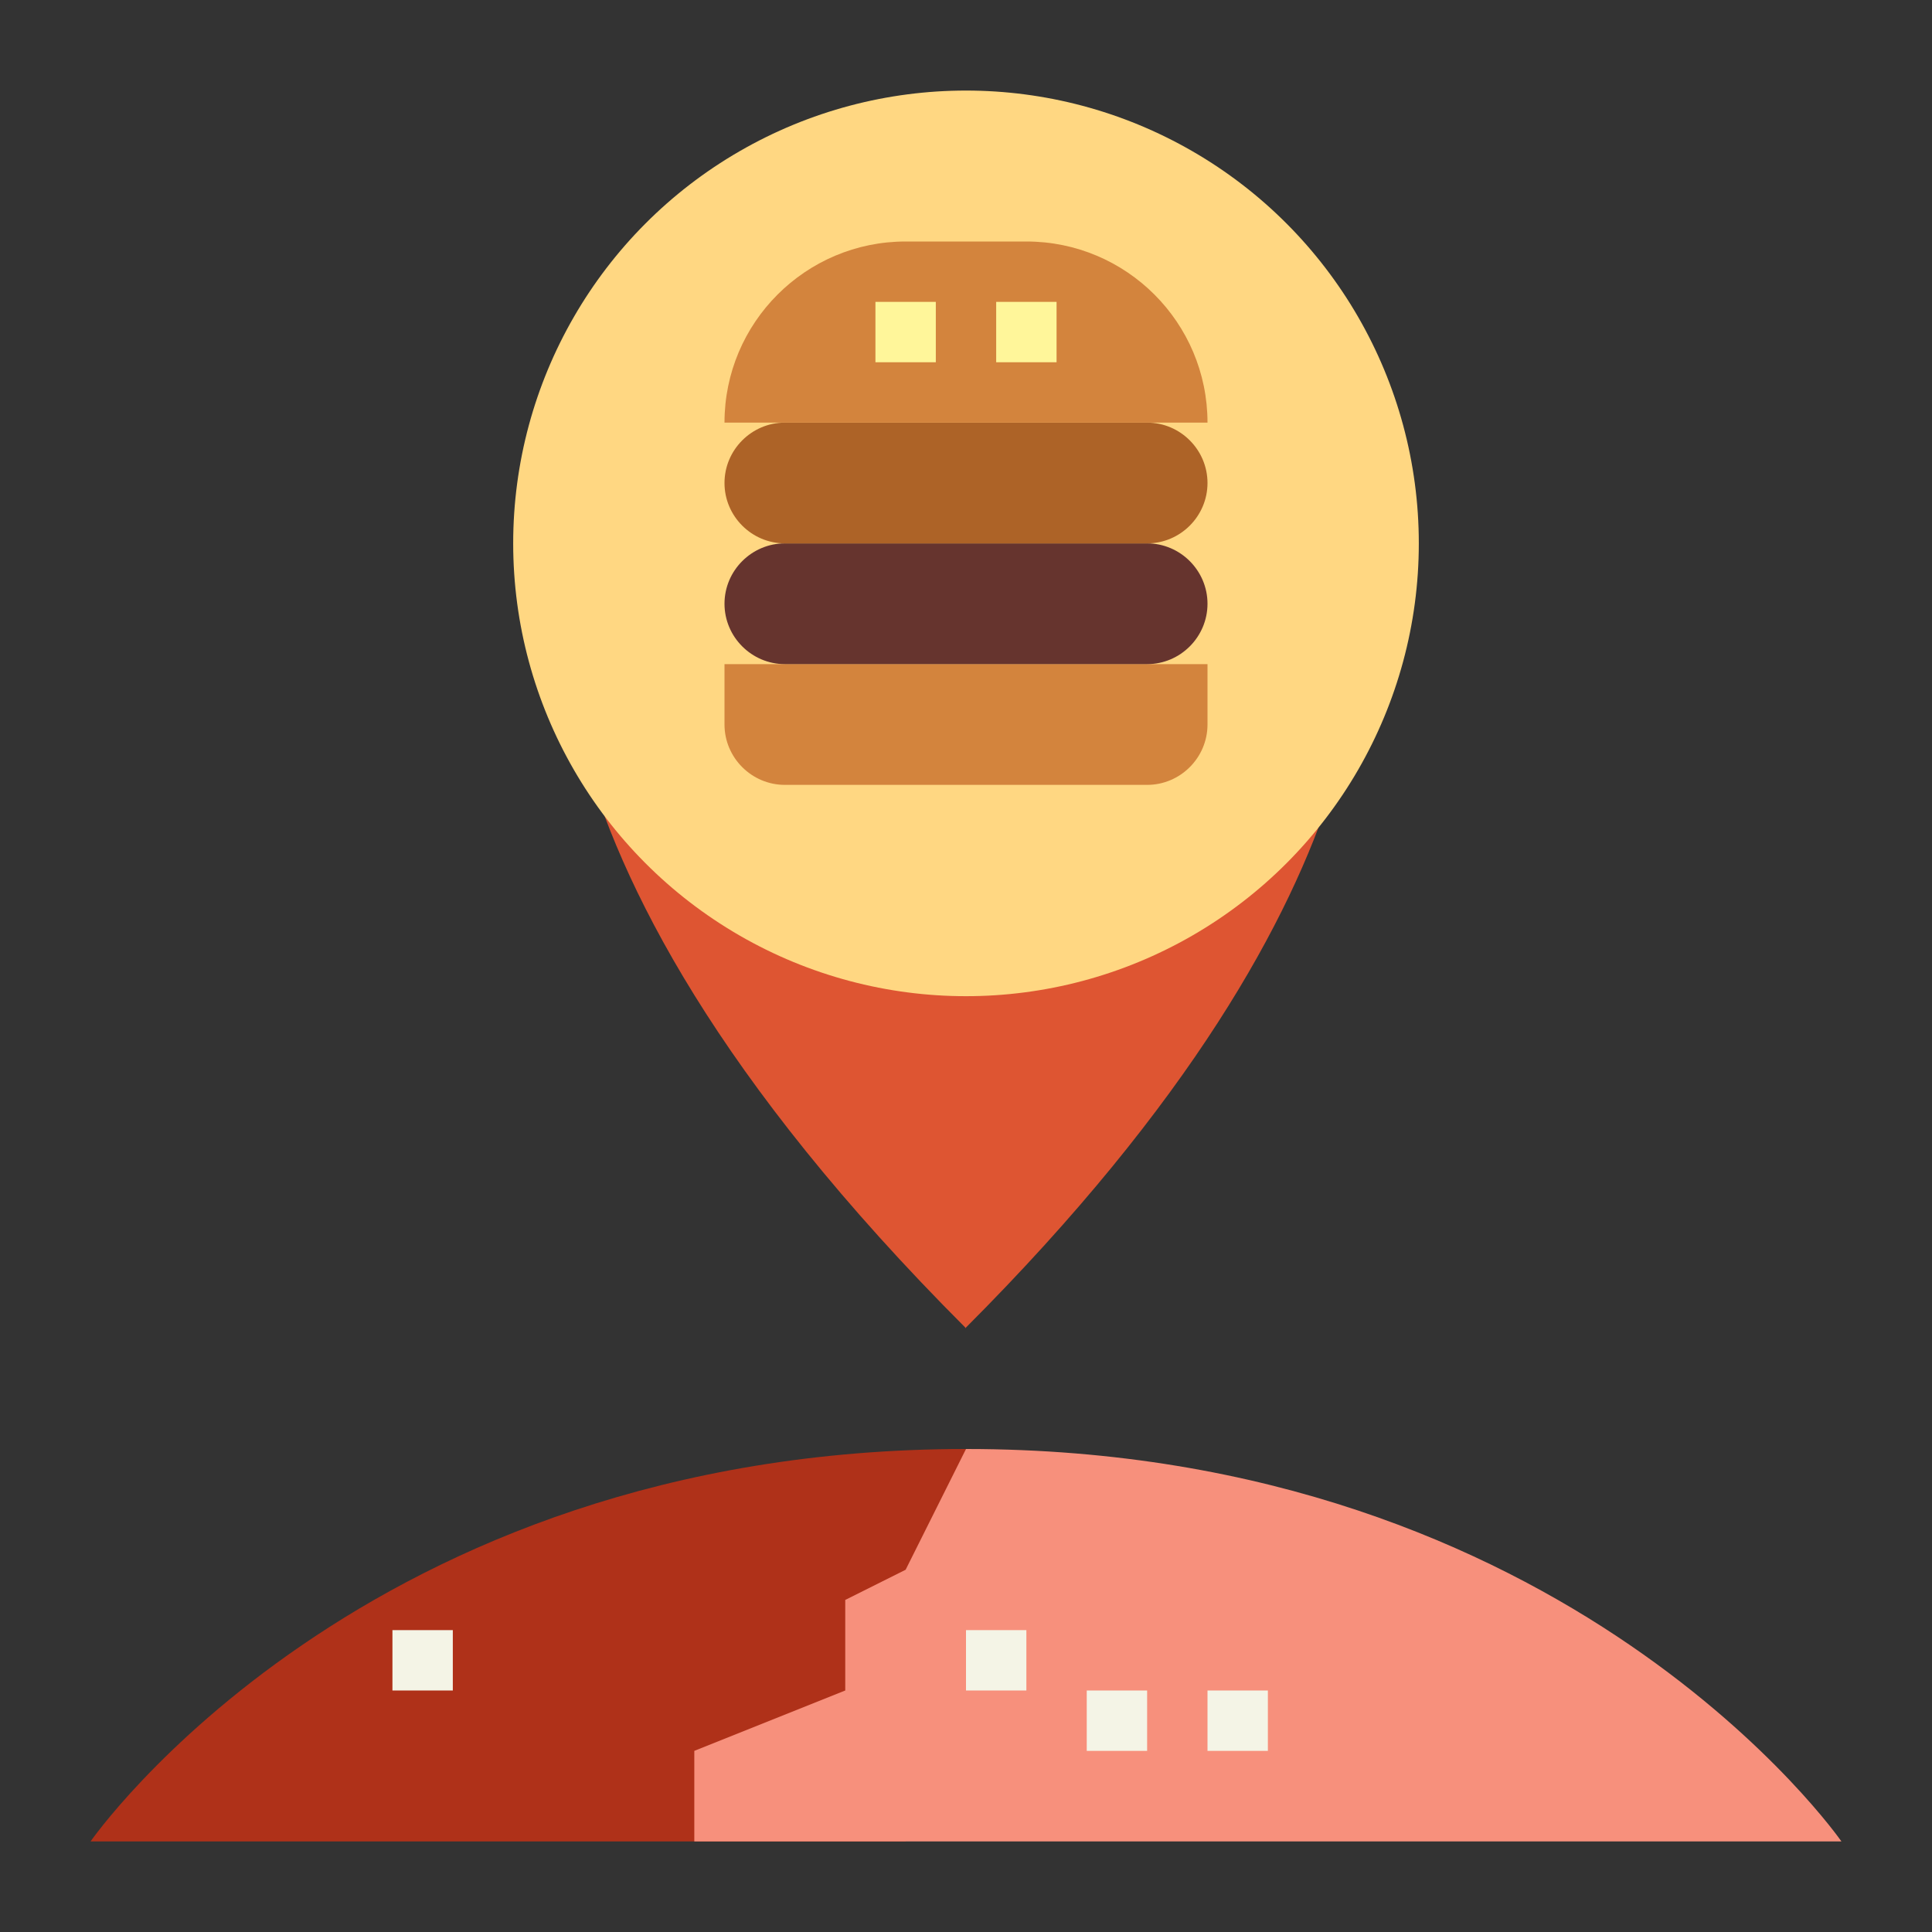
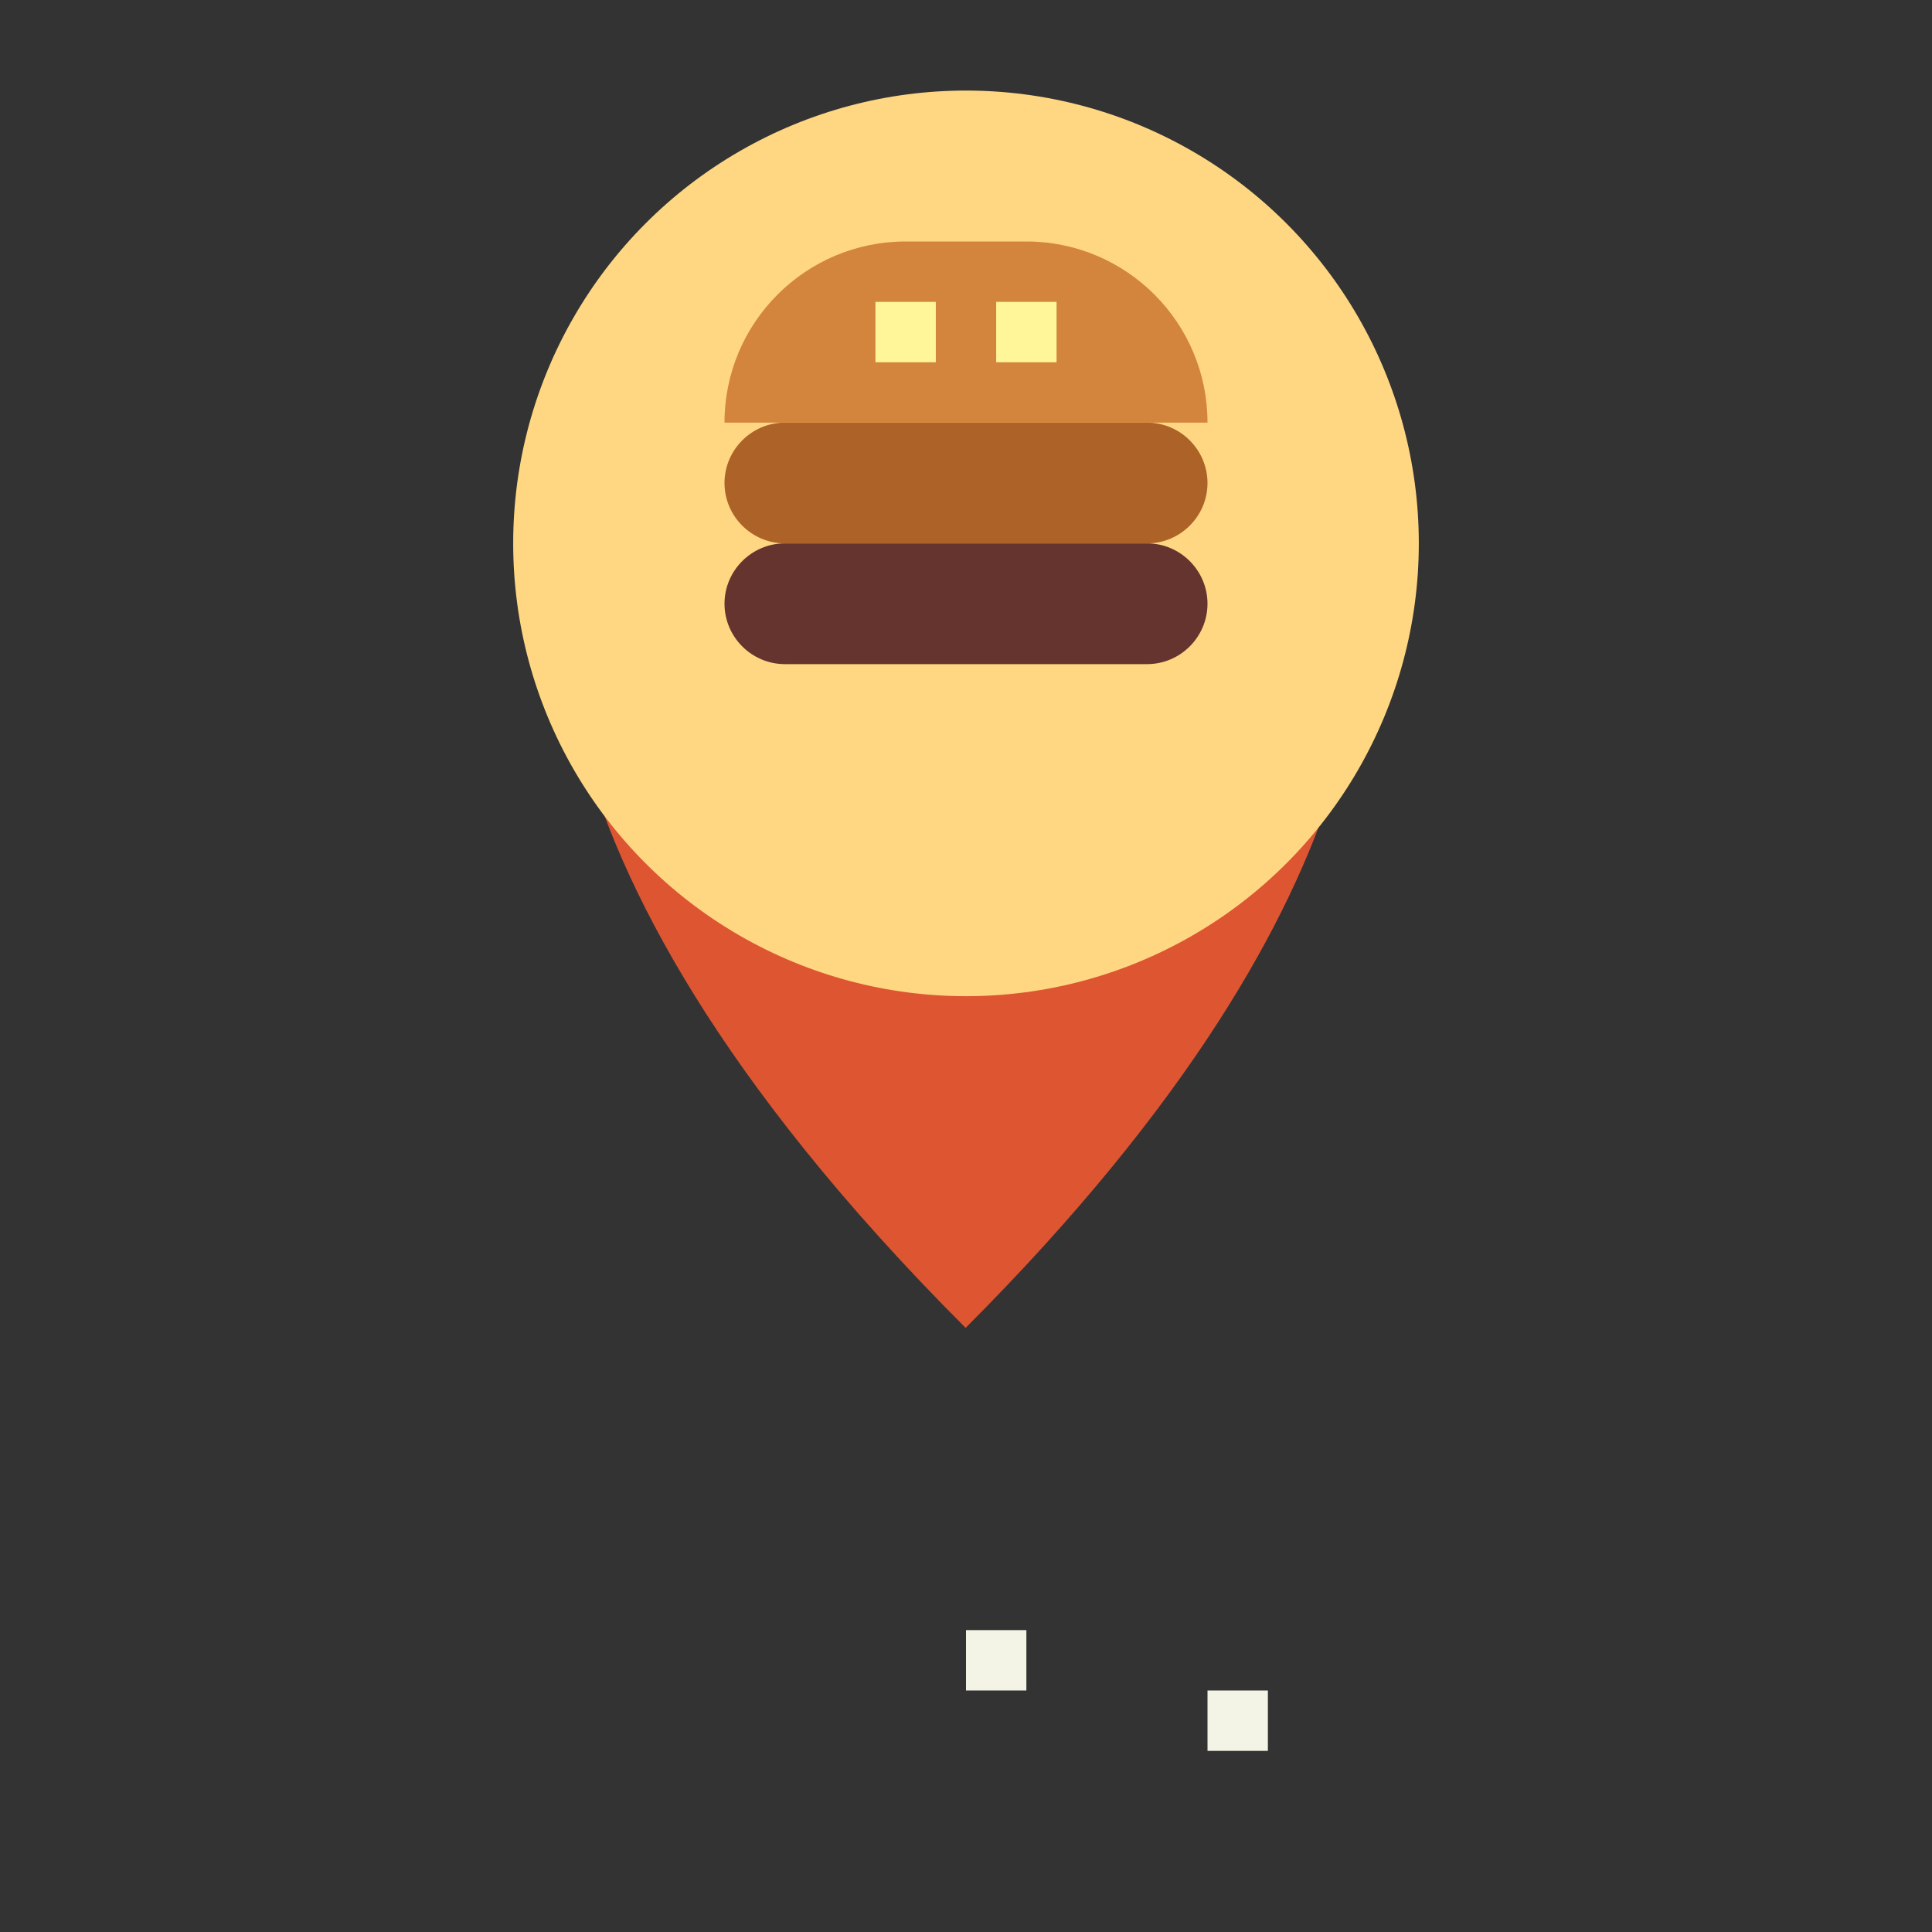
<svg xmlns="http://www.w3.org/2000/svg" version="1.1" id="Layer_1" x="0px" y="0px" viewBox="0 0 512 512" style="enable-background:new 0 0 512 512;" xml:space="preserve">
  <rect x="0" y="0" width="512" height="512" fill="#333333" stroke="none" />
  <style type="text/css">
	.st0{fill:#AF3119;}
	.st1{fill:#E33E5C;}
	.st2{fill:#DE5532;}
	.st3{fill:#FFD782;}
	.st4{fill:#D3843D;}
	.st5{fill:#66342E;}
	.st6{fill:#AD6327;}
	.st7{fill:#FFF69A;}
	.st8{fill:#F7907C;}
	.st9{fill:#F4F4E6;}
</style>
  <g id="flat">
-     <path class="st0" d="M240,488H24c0,0,72-104,232-104L240,488z" />
    <path class="st1" d="M256,352l-0.1-0.1l-0.1,0.1H256z" />
    <path class="st2" d="M152,144c0,0-28,75.9,103.9,207.9C375.5,232.2,360.8,158.6,360,146c0-0.7,0.1-1.3,0.1-2L152,144z" />
    <circle class="st3" cx="256" cy="144" r="120" />
-     <path class="st4" d="M192,176h128l0,0v16c0,8.8-7.2,16-16,16h-96c-8.8,0-16-7.2-16-16V176L192,176z" />
    <path class="st5" d="M208,144h96c8.8,0,16,7.2,16,16l0,0c0,8.8-7.2,16-16,16h-96c-8.8,0-16-7.2-16-16l0,0   C192,151.2,199.2,144,208,144z" />
    <path class="st6" d="M208,112h96c8.8,0,16,7.2,16,16l0,0c0,8.8-7.2,16-16,16h-96c-8.8,0-16-7.2-16-16l0,0   C192,119.2,199.2,112,208,112z" />
    <path class="st4" d="M240,64h32c26.5,0,48,21.5,48,48l0,0H192l0,0C192,85.5,213.5,64,240,64z" />
    <path class="st7" d="M232,80h16v16h-16V80z" />
    <path class="st7" d="M264,80h16v16h-16V80z" />
-     <path class="st8" d="M256,384l-16,32l-16,8v24l-40,16v24h304C488,488,416,384,256,384z" />
    <g>
      <path class="st9" d="M256,432h16v16h-16V432z" />
-       <path class="st9" d="M288,448h16v16h-16V448z" />
      <path class="st9" d="M320,448h16v16h-16V448z" />
-       <path class="st9" d="M104,432h16v16h-16V432z" />
    </g>
  </g>
</svg>